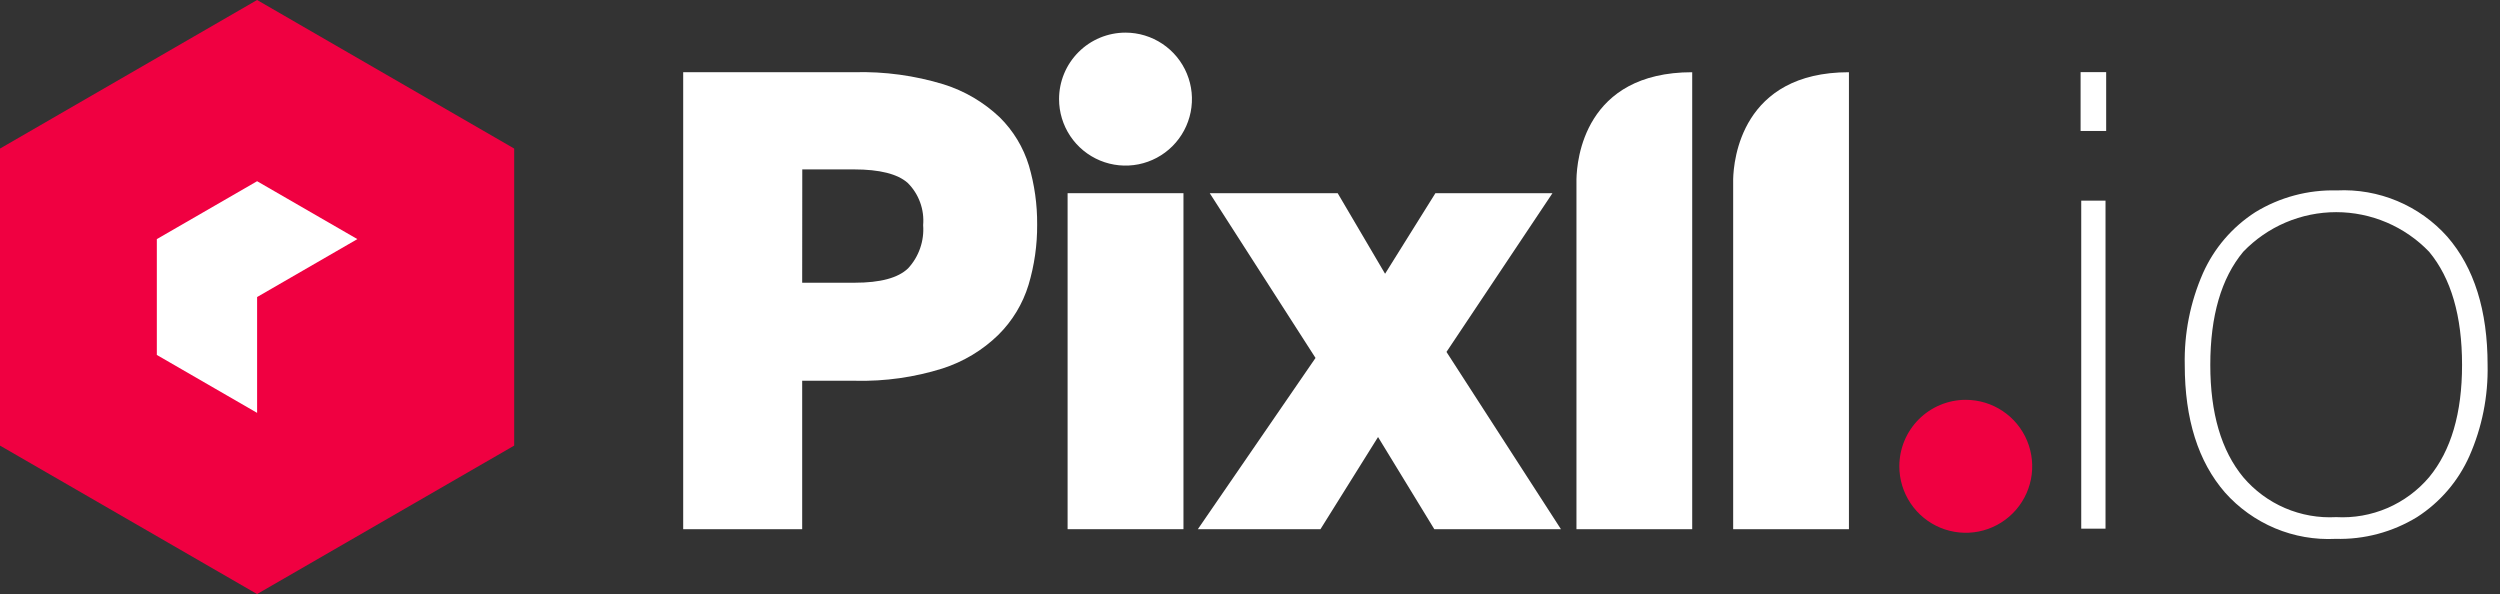
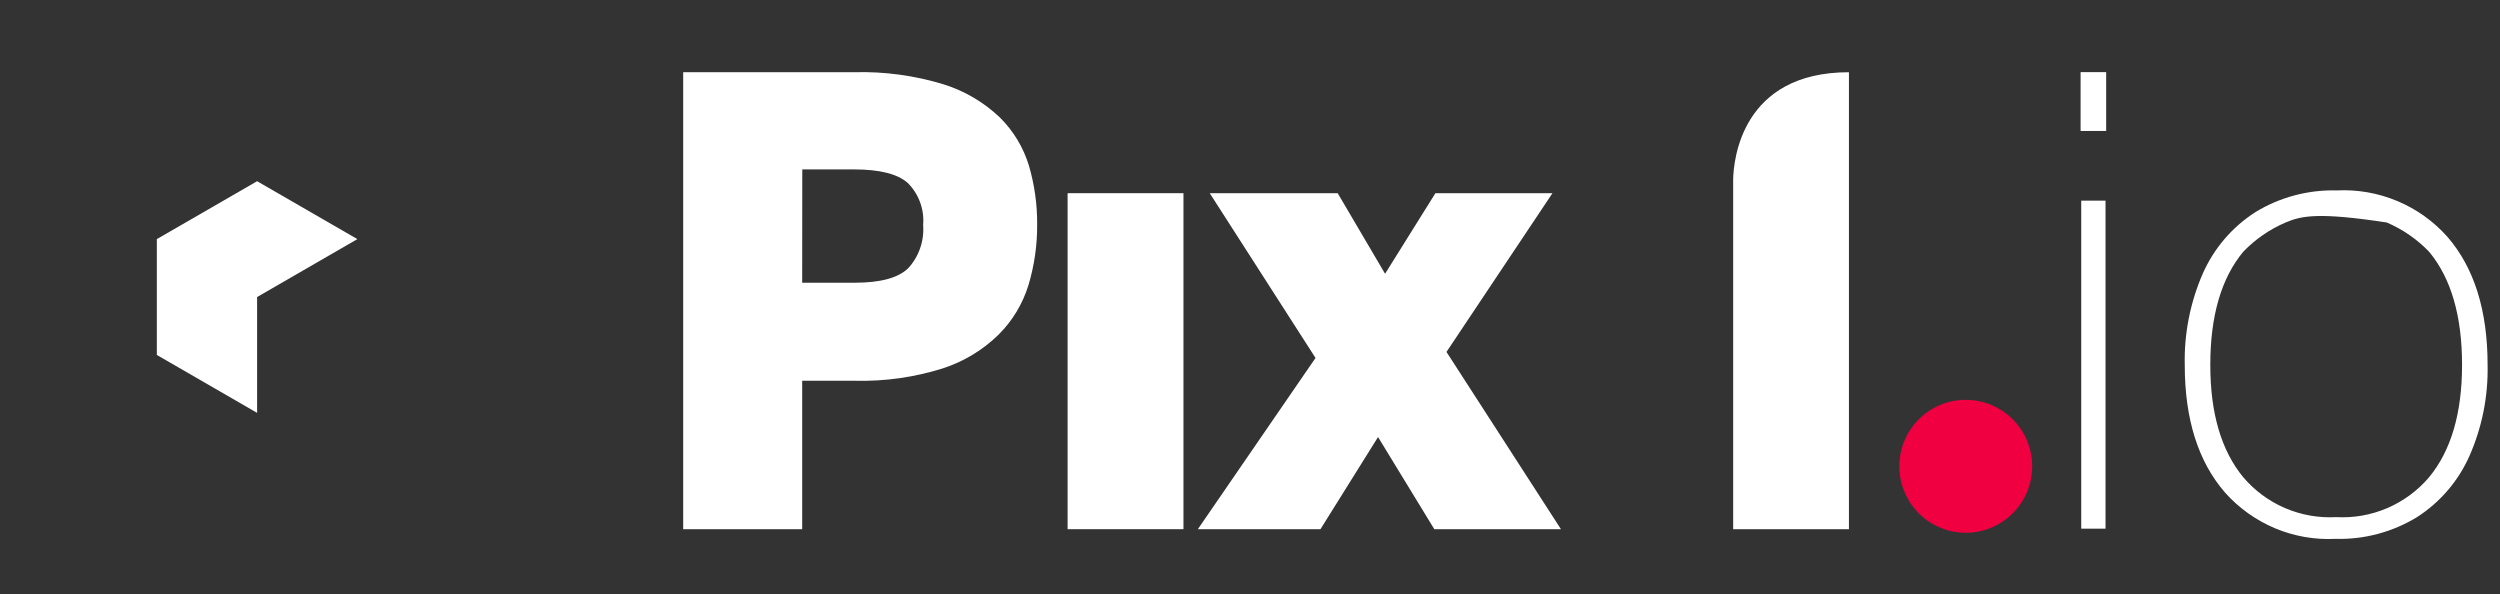
<svg xmlns="http://www.w3.org/2000/svg" width="101" height="24" viewBox="0 0 101 24" fill="none">
  <rect x="0" y="0" width="101" height="24" fill="#333333" stroke="none" />
-   <path d="M10.386 0L0 6.002V18.002L10.386 24L20.773 18.002V6.002L10.386 0Z" fill="#F00041" />
  <path d="M10.387 12L14.437 9.66L10.387 7.321L6.336 9.66V14.34L10.387 16.68V12Z" fill="white" />
  <path d="M27.601 2.917H34.514C35.734 2.885 36.951 3.05 38.118 3.406C38.967 3.671 39.743 4.128 40.389 4.74C40.938 5.282 41.343 5.952 41.568 6.69C41.795 7.463 41.907 8.265 41.901 9.07C41.907 9.897 41.789 10.72 41.552 11.512C41.319 12.273 40.901 12.965 40.336 13.526C39.698 14.149 38.924 14.614 38.075 14.887C36.942 15.242 35.758 15.41 34.57 15.383H32.408V21.379H27.601V2.917ZM32.408 11.422H34.529C35.562 11.422 36.282 11.231 36.688 10.84C36.904 10.606 37.069 10.331 37.173 10.03C37.278 9.73 37.319 9.412 37.295 9.095C37.322 8.782 37.28 8.468 37.172 8.173C37.065 7.878 36.894 7.611 36.672 7.39C36.26 7.026 35.538 6.844 34.505 6.844H32.412L32.408 11.422Z" fill="white" />
  <path d="M47.812 7.805H43.131V21.379H47.812V7.805Z" fill="white" />
  <path d="M58.438 14.218L63.062 21.379H57.946L55.673 17.656L53.347 21.379H48.393L53.147 14.461L48.873 7.804H54.042L55.957 11.06L57.991 7.804H62.72L58.438 14.218Z" fill="white" />
-   <path d="M63.689 7.239V21.379H68.365V2.918C64.002 2.918 63.705 6.47 63.689 7.239Z" fill="white" />
  <path d="M70.02 7.239V21.379H74.697V2.918C70.355 2.918 70.037 6.47 70.02 7.239Z" fill="white" />
-   <path d="M45.47 1.318C46.001 1.318 46.52 1.476 46.961 1.771C47.403 2.066 47.747 2.485 47.95 2.976C48.154 3.467 48.207 4.007 48.103 4.528C47.999 5.049 47.744 5.528 47.368 5.904C46.993 6.279 46.515 6.535 45.994 6.639C45.473 6.742 44.933 6.689 44.443 6.486C43.952 6.282 43.533 5.938 43.238 5.496C42.943 5.054 42.786 4.535 42.786 4.004C42.786 3.291 43.069 2.608 43.572 2.105C44.075 1.601 44.758 1.318 45.47 1.318Z" fill="white" />
  <path d="M79.417 16.153C79.948 16.153 80.467 16.311 80.908 16.606C81.35 16.901 81.694 17.32 81.897 17.811C82.1 18.302 82.153 18.842 82.05 19.363C81.946 19.884 81.69 20.362 81.315 20.738C80.94 21.113 80.462 21.369 79.941 21.473C79.42 21.576 78.881 21.523 78.39 21.32C77.9 21.117 77.481 20.773 77.186 20.331C76.891 19.889 76.733 19.37 76.733 18.839C76.733 18.127 77.016 17.444 77.519 16.94C78.023 16.436 78.706 16.153 79.417 16.153Z" fill="#F00041" />
  <path d="M84.056 2.914H85.089V5.291H84.056V2.914ZM84.082 8.106H85.063V21.358H84.082V8.106Z" fill="white" />
-   <path d="M94.356 21.77C93.519 21.812 92.683 21.666 91.91 21.342C91.138 21.017 90.447 20.524 89.89 19.898C88.806 18.65 88.264 16.932 88.264 14.744C88.236 13.47 88.487 12.205 88.999 11.038C89.449 10.026 90.185 9.169 91.116 8.571C92.105 7.967 93.248 7.662 94.407 7.693C95.244 7.651 96.08 7.798 96.852 8.122C97.625 8.446 98.316 8.939 98.873 9.565C99.957 10.814 100.499 12.541 100.499 14.744C100.526 16.01 100.275 17.267 99.764 18.425C99.314 19.437 98.578 20.294 97.647 20.892C96.658 21.496 95.515 21.802 94.356 21.77ZM94.382 20.892C95.09 20.931 95.797 20.806 96.449 20.526C97.1 20.246 97.678 19.819 98.137 19.278C99.024 18.202 99.467 16.691 99.467 14.744C99.467 12.764 99.024 11.24 98.137 10.172C97.651 9.666 97.068 9.263 96.423 8.988C95.777 8.713 95.083 8.571 94.382 8.571C93.68 8.571 92.986 8.713 92.34 8.988C91.695 9.263 91.112 9.666 90.626 10.172C89.739 11.24 89.296 12.764 89.296 14.744C89.296 16.691 89.739 18.202 90.626 19.278C91.085 19.819 91.663 20.246 92.314 20.526C92.966 20.806 93.673 20.931 94.382 20.892Z" fill="white" />
+   <path d="M94.356 21.77C93.519 21.812 92.683 21.666 91.91 21.342C91.138 21.017 90.447 20.524 89.89 19.898C88.806 18.65 88.264 16.932 88.264 14.744C88.236 13.47 88.487 12.205 88.999 11.038C89.449 10.026 90.185 9.169 91.116 8.571C92.105 7.967 93.248 7.662 94.407 7.693C95.244 7.651 96.08 7.798 96.852 8.122C97.625 8.446 98.316 8.939 98.873 9.565C99.957 10.814 100.499 12.541 100.499 14.744C100.526 16.01 100.275 17.267 99.764 18.425C99.314 19.437 98.578 20.294 97.647 20.892C96.658 21.496 95.515 21.802 94.356 21.77ZM94.382 20.892C95.09 20.931 95.797 20.806 96.449 20.526C97.1 20.246 97.678 19.819 98.137 19.278C99.024 18.202 99.467 16.691 99.467 14.744C99.467 12.764 99.024 11.24 98.137 10.172C97.651 9.666 97.068 9.263 96.423 8.988C93.68 8.571 92.986 8.713 92.34 8.988C91.695 9.263 91.112 9.666 90.626 10.172C89.739 11.24 89.296 12.764 89.296 14.744C89.296 16.691 89.739 18.202 90.626 19.278C91.085 19.819 91.663 20.246 92.314 20.526C92.966 20.806 93.673 20.931 94.382 20.892Z" fill="white" />
</svg>